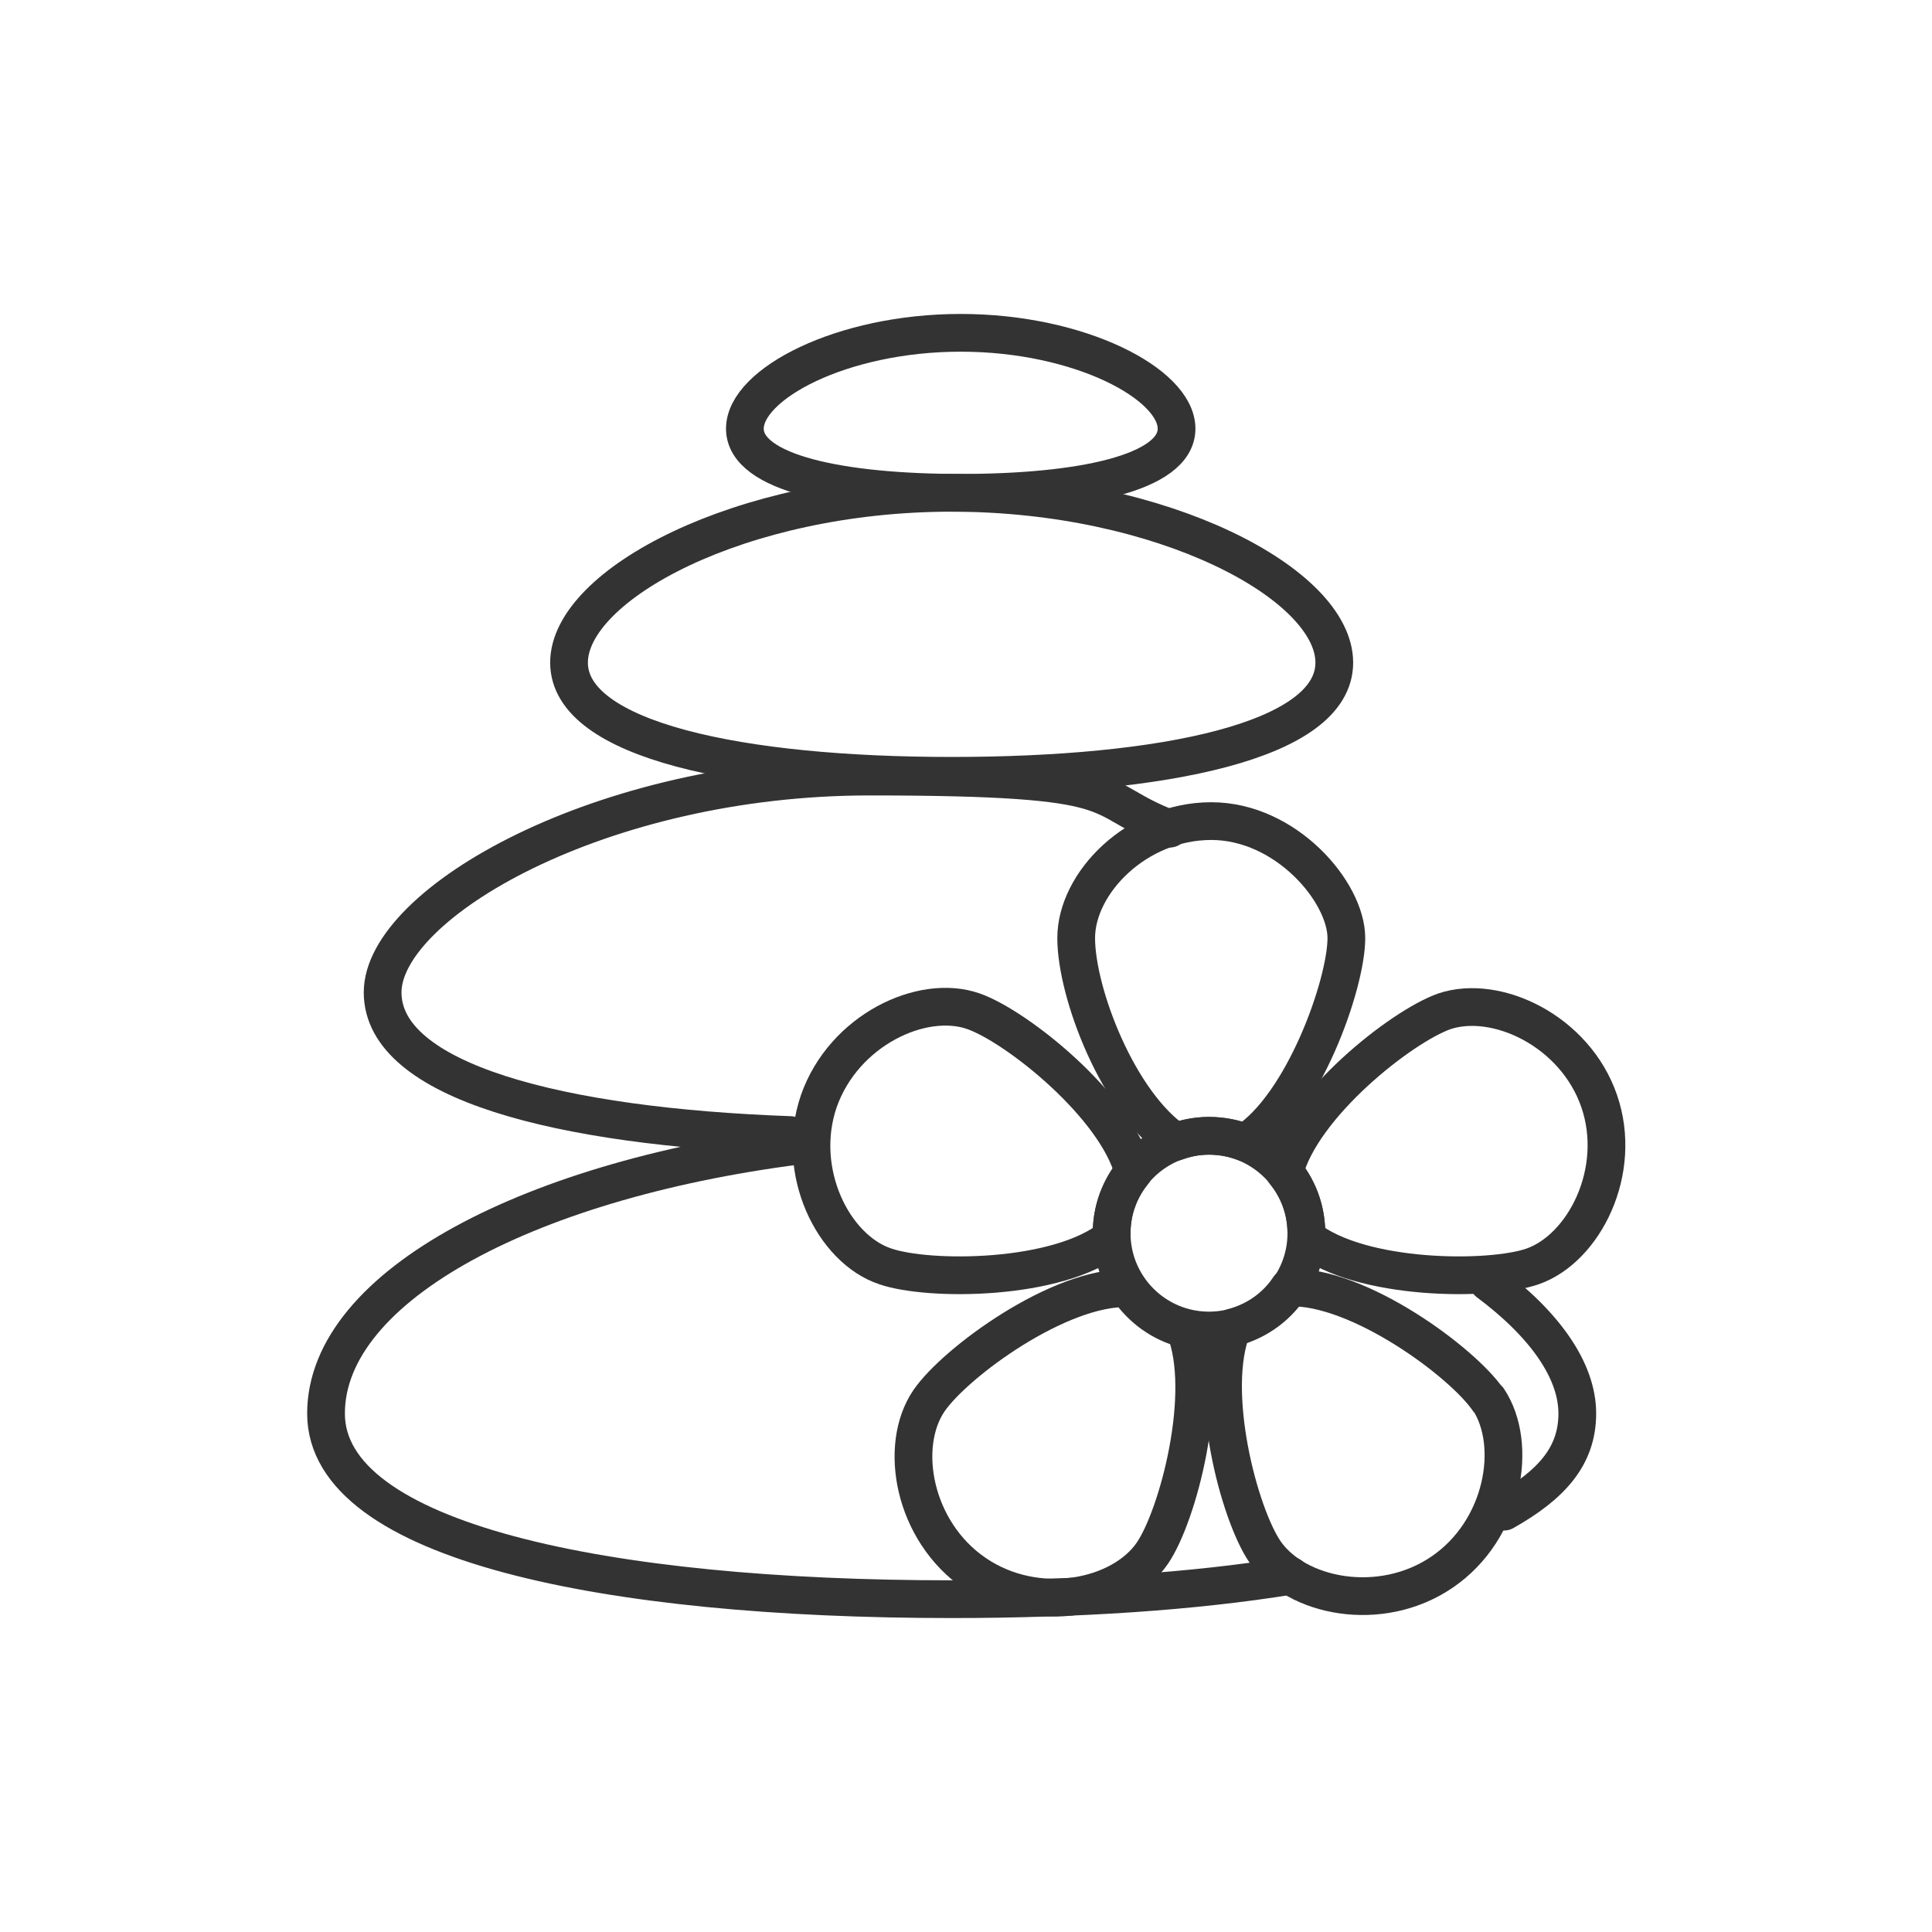
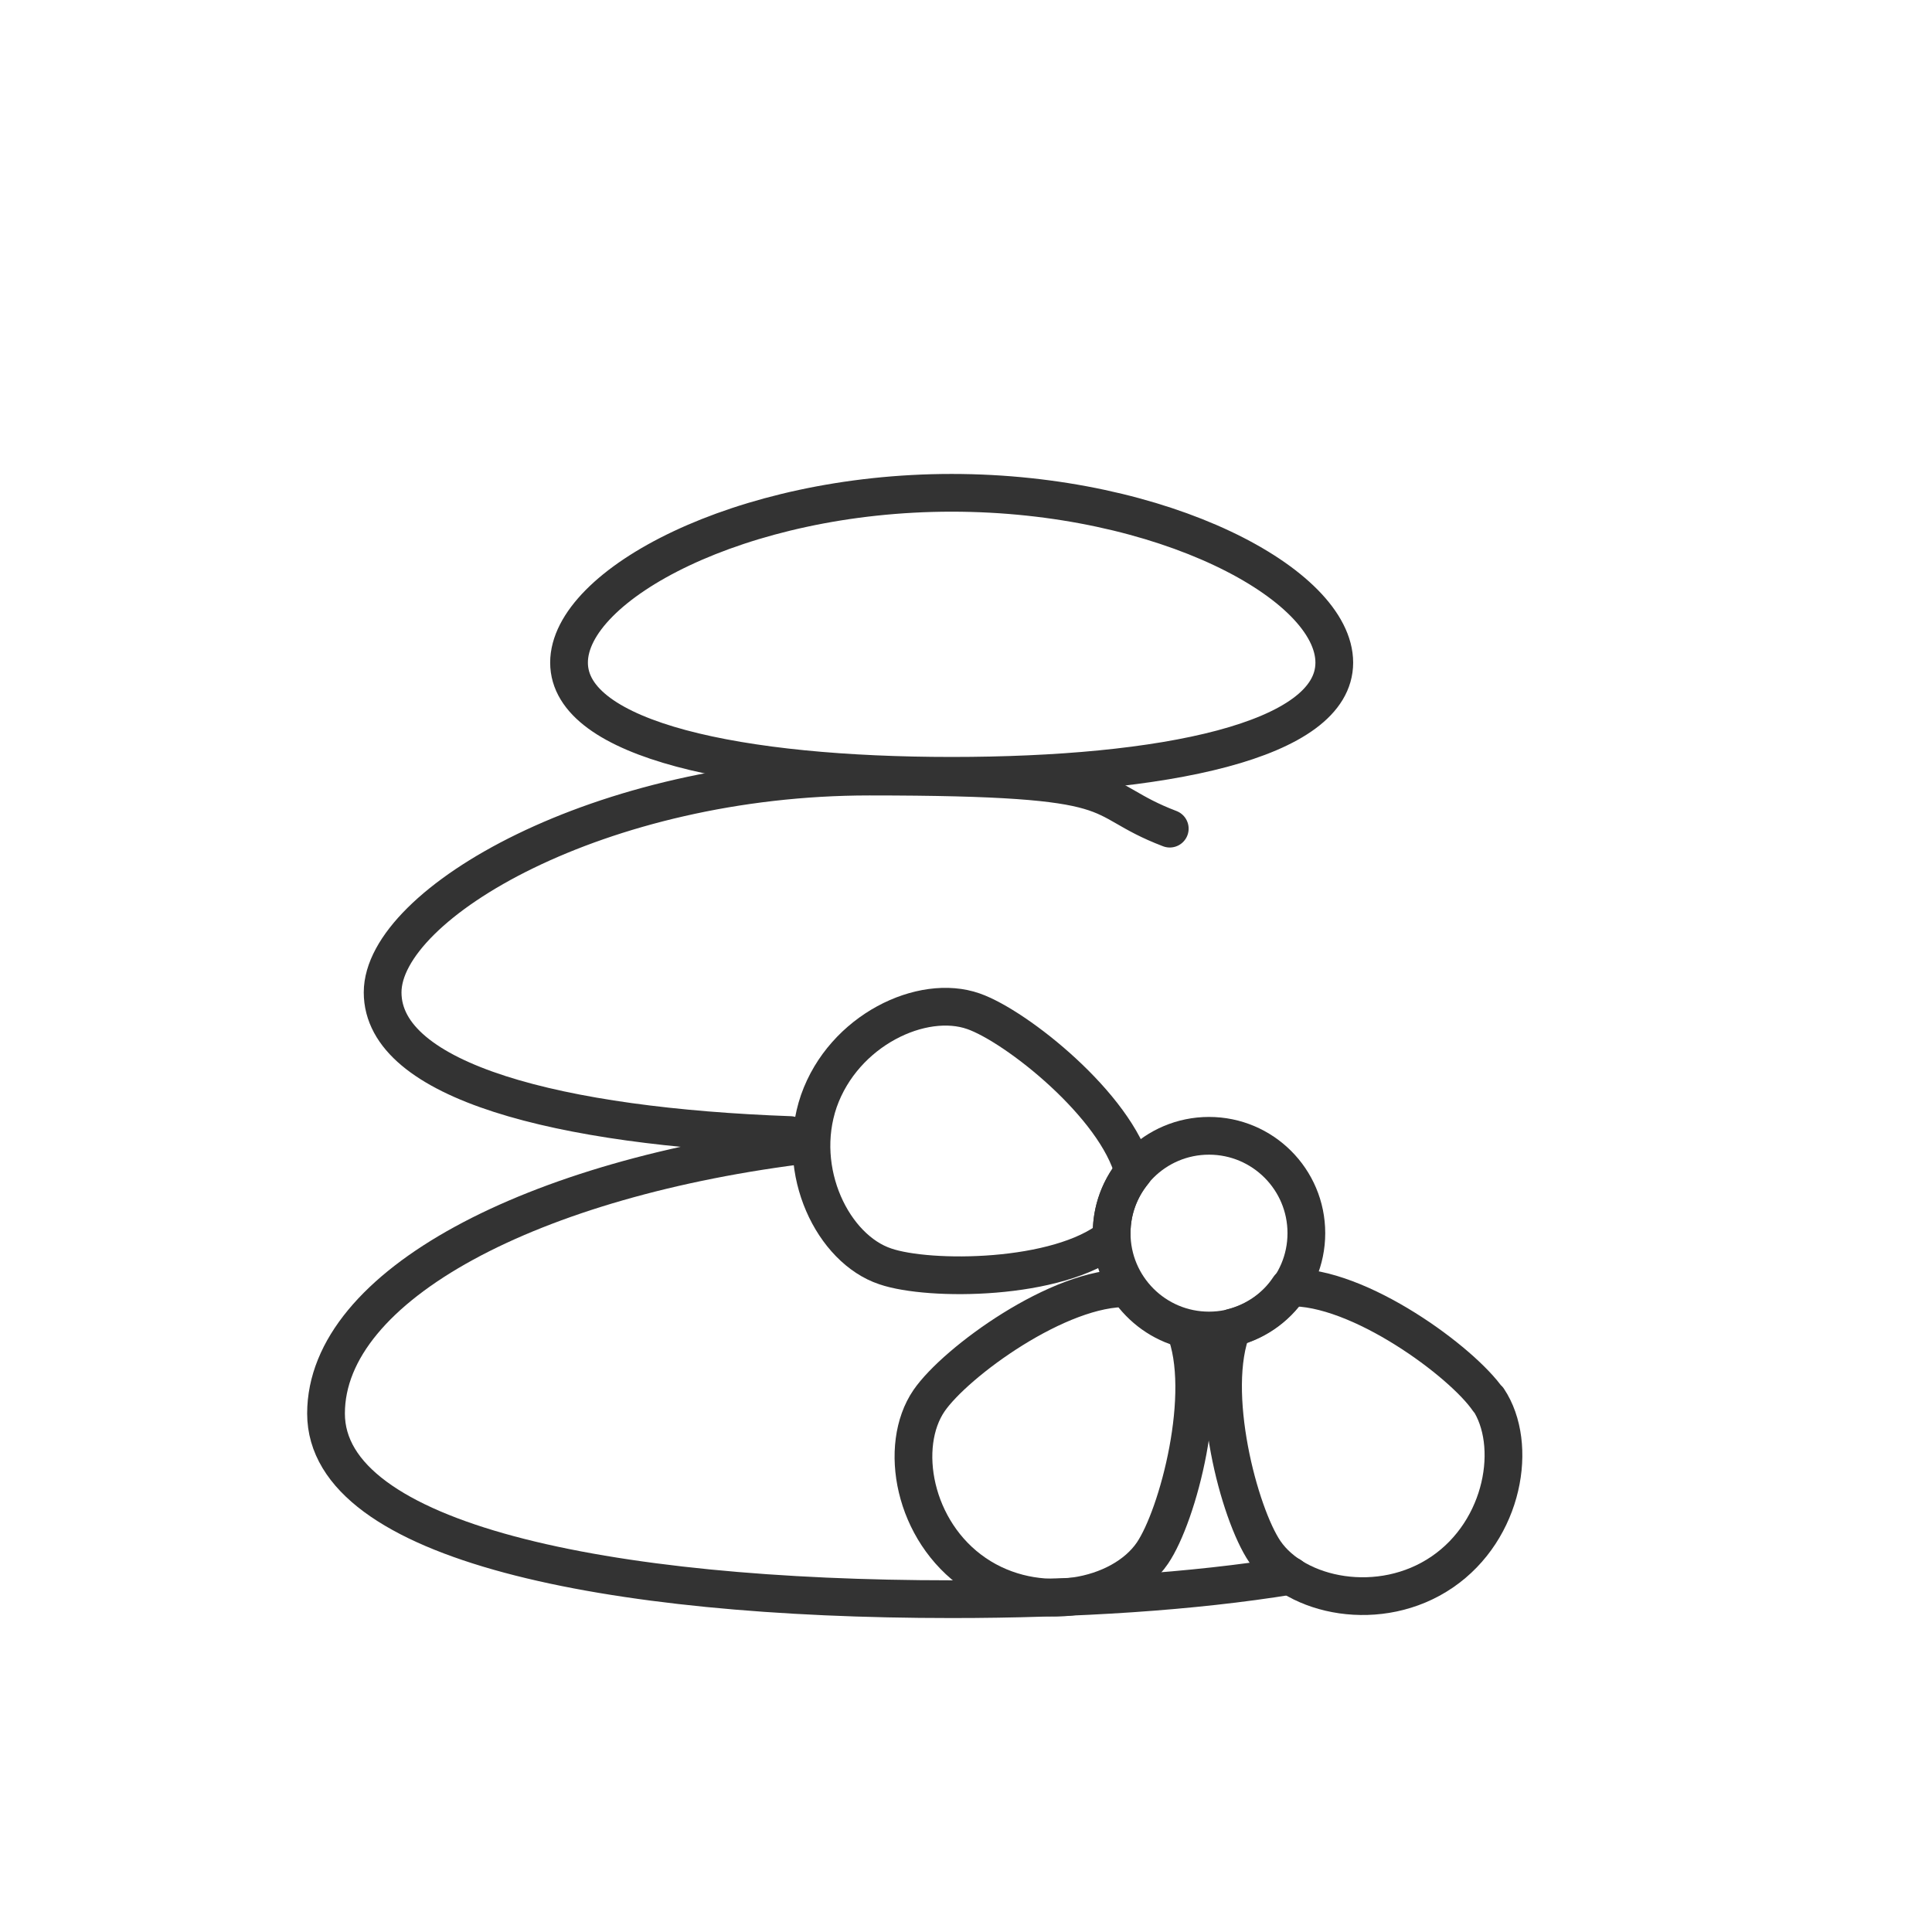
<svg xmlns="http://www.w3.org/2000/svg" version="1.1" viewBox="0 0 256 256">
  <defs>
    <style> .cls-1 { fill: none; stroke: #333; stroke-linecap: round; stroke-linejoin: round; stroke-width: 5px; } </style>
  </defs>
  <g>
    <g id="Layer_1">
      <g>
        <g>
-           <path class="cls-1" d="M197.2,169.9c7.5,5.6,11.8,11.7,11.8,17.4s-3.5,9.5-9.7,13" />
          <path class="cls-1" d="M171,208.8c-12.9,2.1-28.4,3.1-44.9,3.1-45.8,0-82.9-7.6-82.9-24.6s27.4-31.3,64.2-35.7" />
          <path class="cls-1" d="M104.7,150.4c-30.6-1.1-54-7.1-54-18.9s28.9-28.6,64.5-28.6,28.8,2.7,39.8,6.9" />
          <path class="cls-1" d="M176.8,87.8c0,10.4-22.7,15-50.7,15s-50.7-4.7-50.7-15,22.7-22.5,50.7-22.5,50.7,12.1,50.7,22.5Z" />
-           <path class="cls-1" d="M155.9,56.8c0,5.9-12.8,8.5-28.6,8.5s-28.6-2.6-28.6-8.5,12.8-12.7,28.6-12.7,28.6,6.8,28.6,12.7Z" />
        </g>
        <g>
          <circle class="cls-1" cx="160.2" cy="163.4" r="12.9" />
-           <path class="cls-1" d="M211.9,145.9c-3.2-9.3-13.6-14.2-20.5-11.9-5.7,2-18.9,12.4-21.2,21.3,1.8,2.2,2.9,5,2.9,8.1s0,.4,0,.6c7.1,5.7,24.3,5.8,30,3.8,6.8-2.4,12-12.6,8.8-21.9Z" />
          <path class="cls-1" d="M197.2,185.5c-3.4-5-17.2-15.2-26.4-14.9-1.7,2.6-4.4,4.5-7.5,5.3-3.4,8.5.9,24.7,4.3,29.7,4.1,6,15.3,8.3,23.5,2.7,8.2-5.6,10.1-16.9,6.1-22.9Z" />
          <path class="cls-1" d="M149.5,170.7c-9.1-.3-22.9,9.8-26.4,14.9-4.1,6-2.1,17.3,6.1,22.9,8.2,5.6,19.4,3.3,23.5-2.7,3.4-5,7.7-21.3,4.3-29.7-3.1-.8-5.7-2.7-7.5-5.3Z" />
          <path class="cls-1" d="M147.3,163.4c0-3.1,1.1-5.9,2.9-8.1-2.3-8.8-15.5-19.3-21.2-21.3-6.8-2.4-17.2,2.5-20.5,11.9-3.2,9.3,1.9,19.6,8.8,21.9,5.8,2,22.9,1.9,30-3.8,0-.2,0-.4,0-.6Z" />
-           <path class="cls-1" d="M155.8,151.3c1.4-.5,2.8-.8,4.4-.8s3.3.3,4.8.9c7.7-4.9,13.4-21,13.4-27.1s-8-15.5-17.9-15.5-17.9,8.2-17.9,15.5,5.6,21.9,13.2,27Z" />
        </g>
      </g>
    </g>
  </g>
</svg>